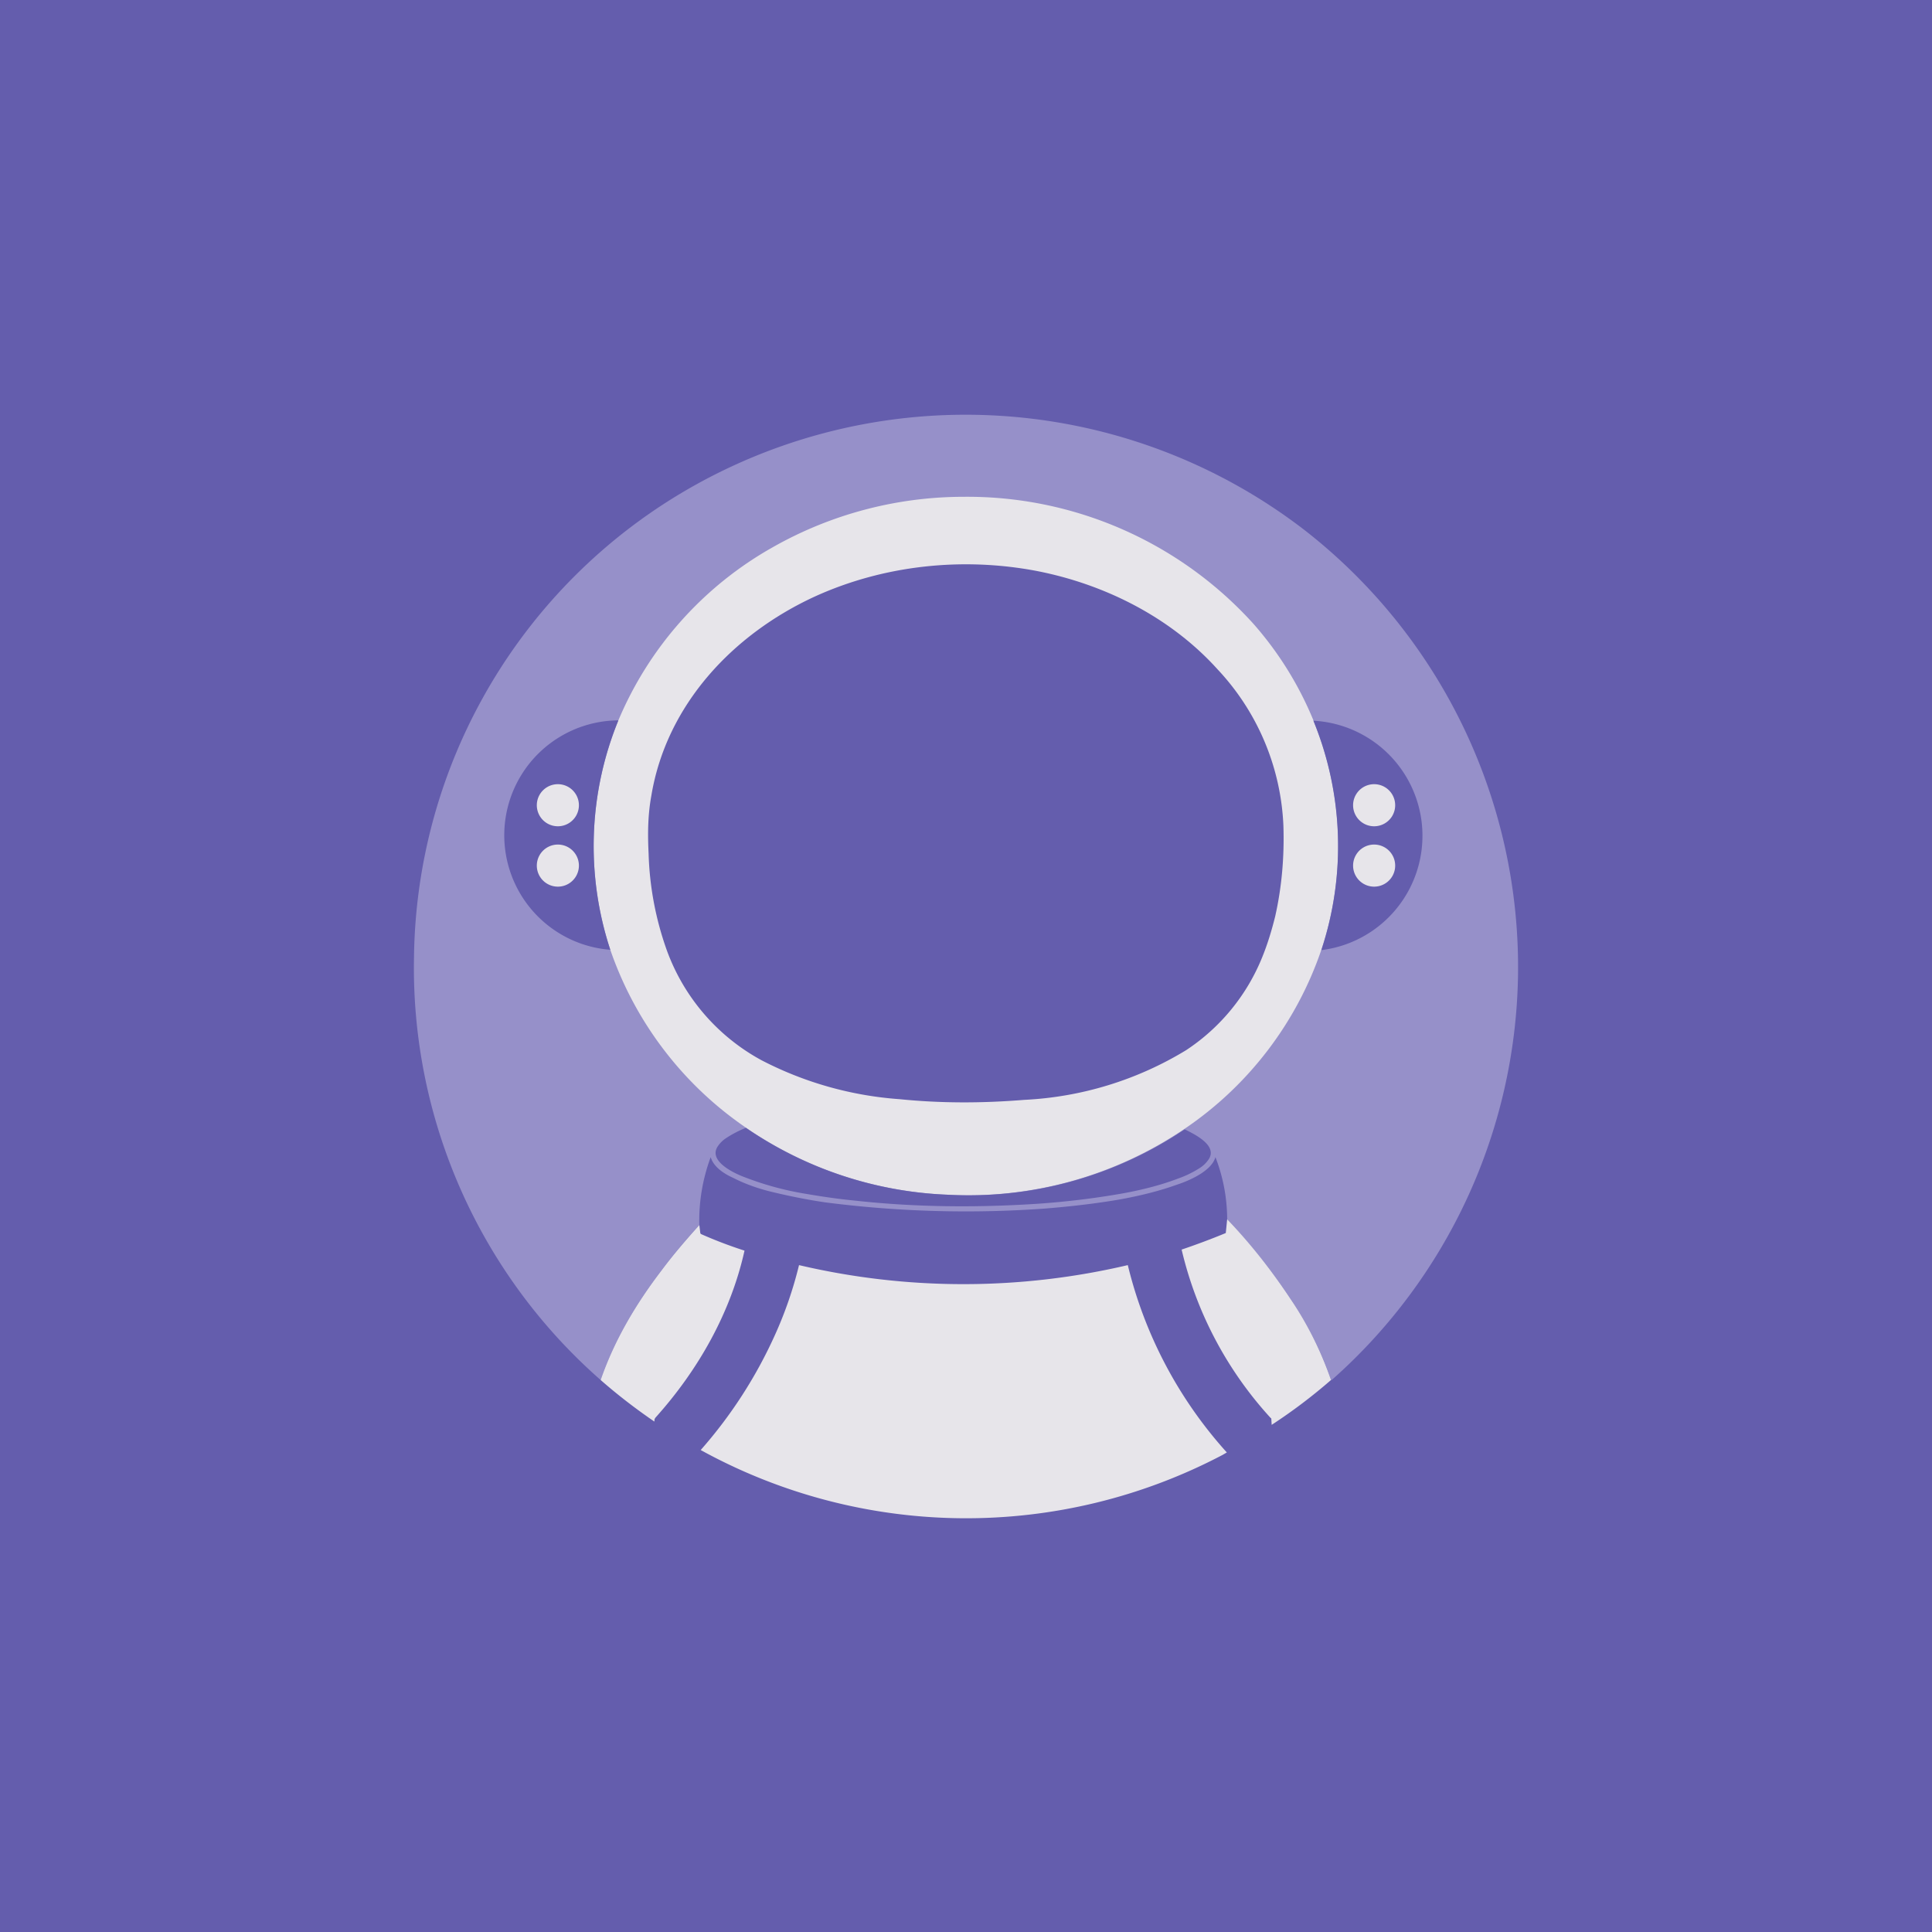
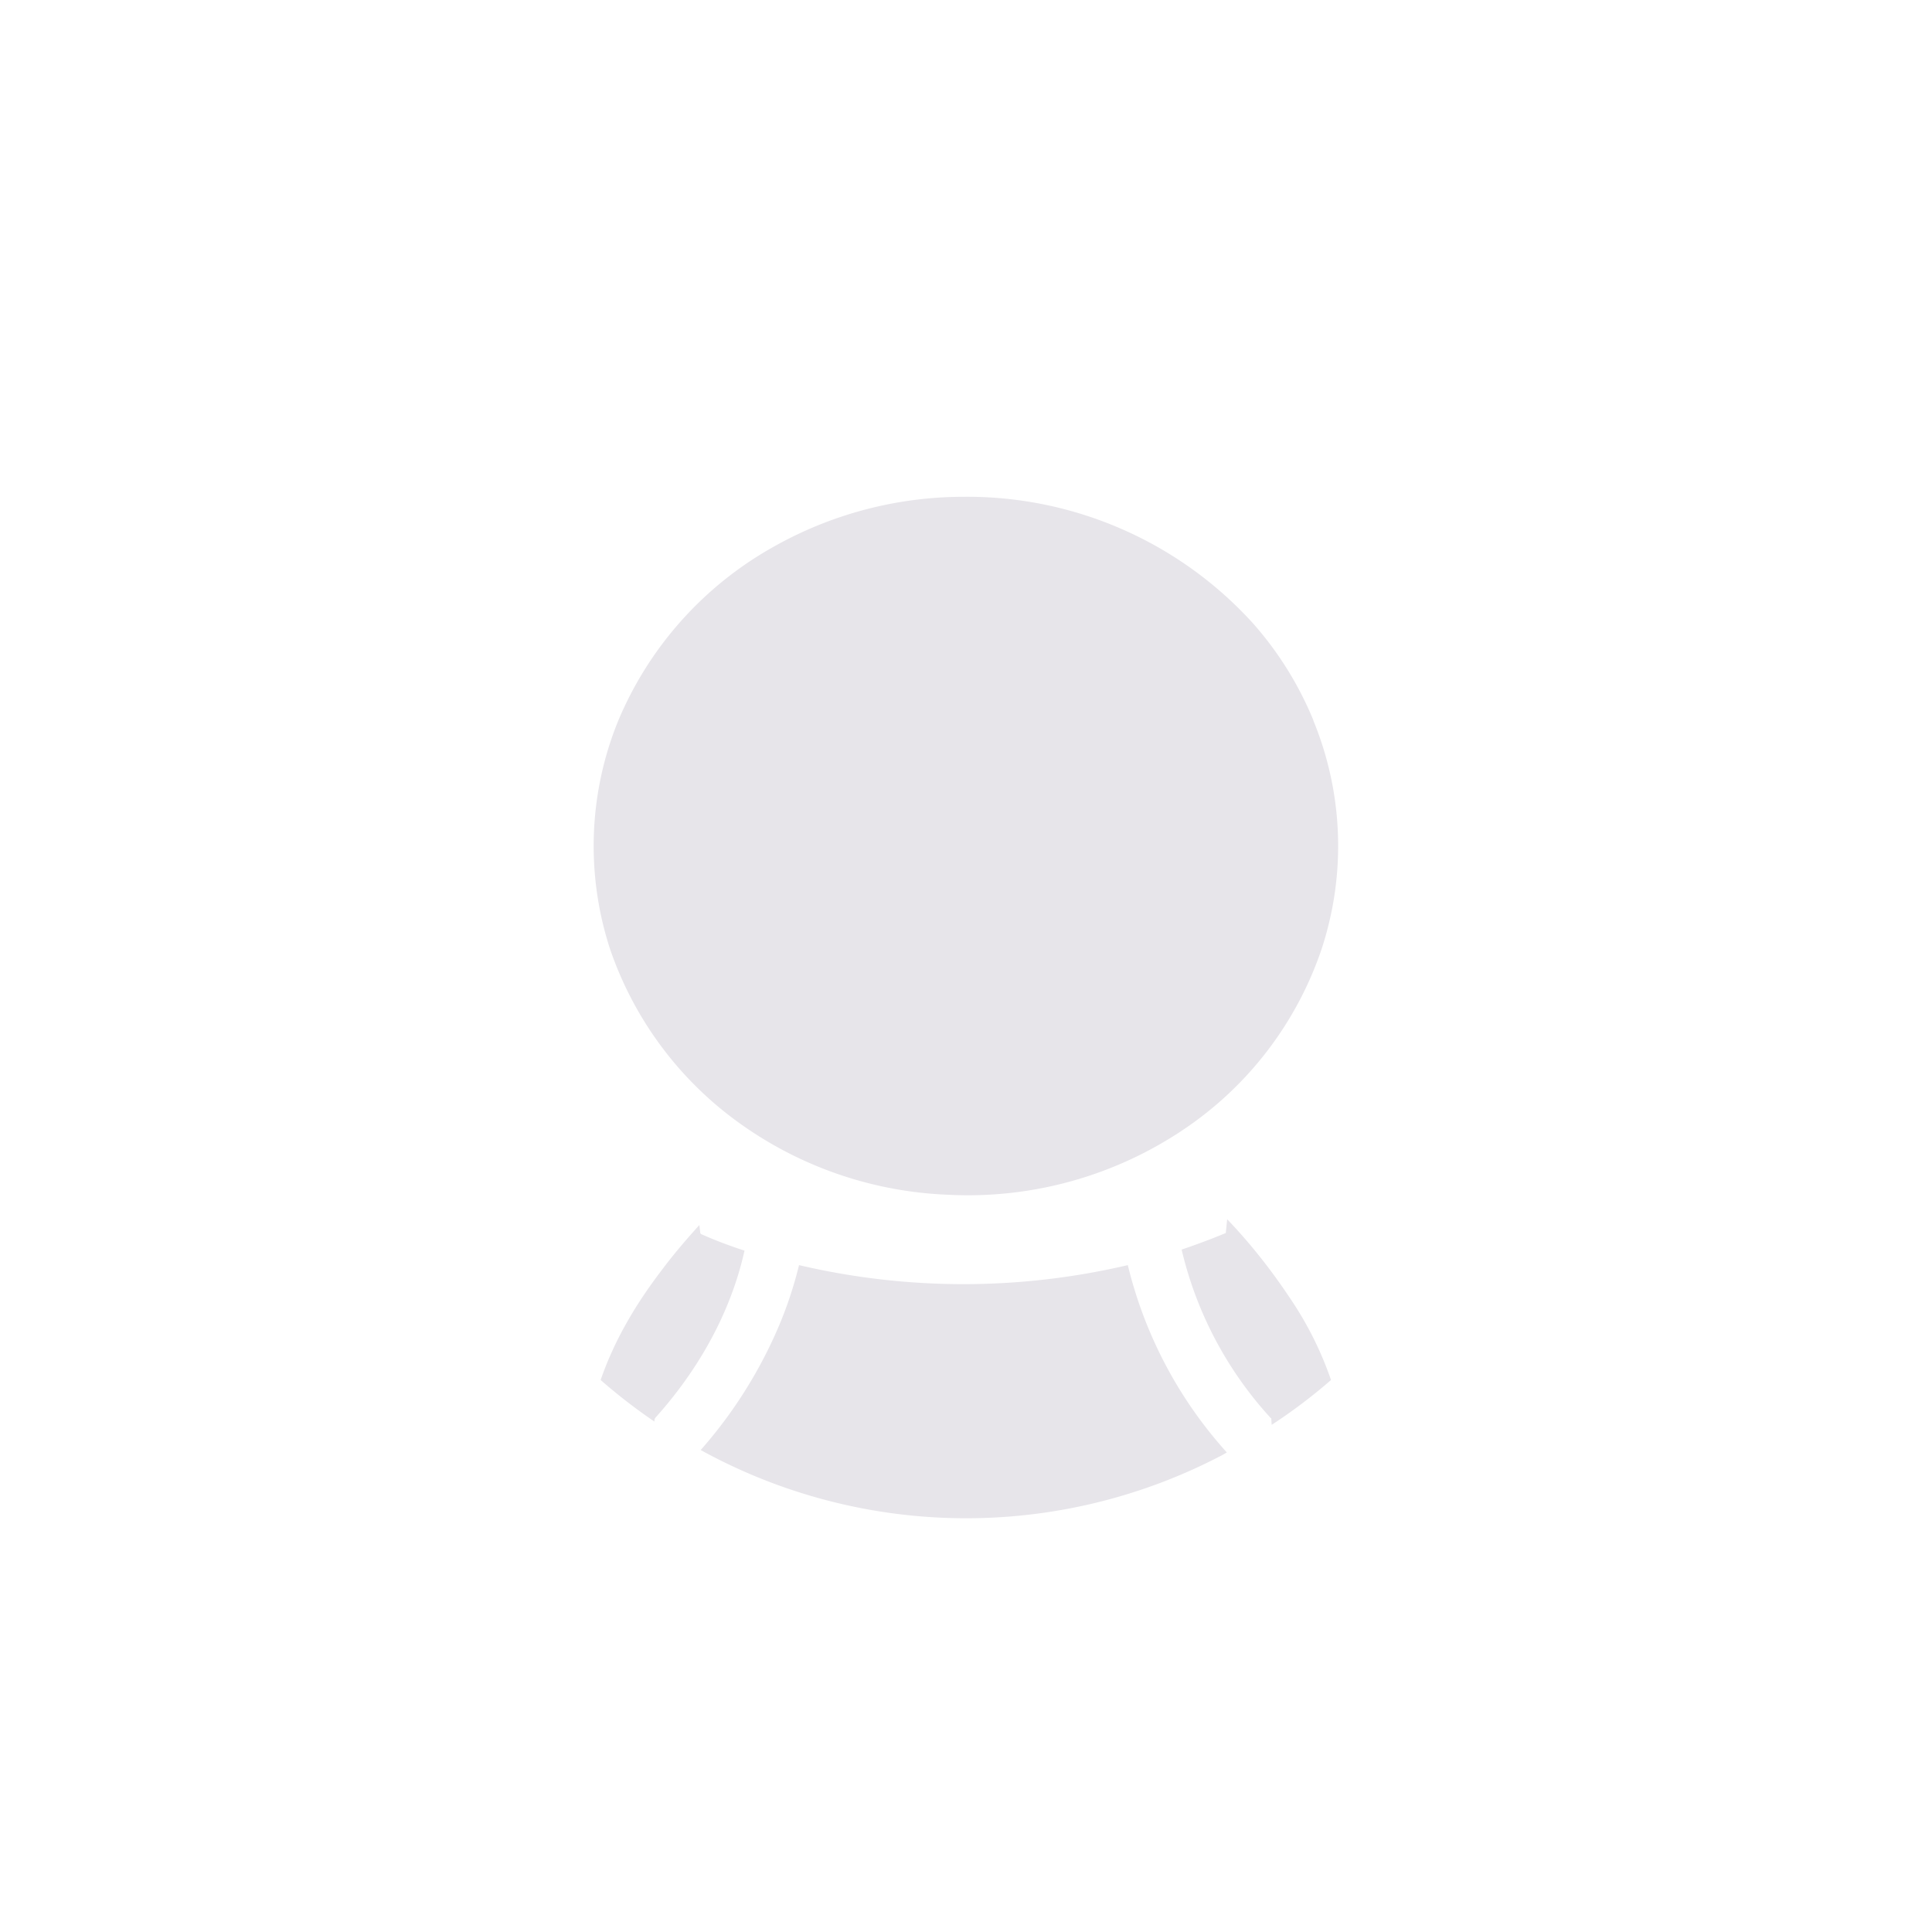
<svg xmlns="http://www.w3.org/2000/svg" width="56" height="56" viewBox="0 0 56 56">
-   <path fill="#645DAD" d="M0 0h56v56H0z" />
-   <path d="M38.58 40c-.28-.83-.68-1.6-1.16-2.33-.55-.83-1.16-1.6-1.85-2.33a5 5 0 0 0-.34-1.8c-.11.4-.75.68-1.12.8-.5.18-1.06.32-1.67.43-.7.12-1.41.2-2.14.26a31.88 31.88 0 0 1-6.39-.18c-.54-.08-1.08-.19-1.61-.32-.39-.1-.74-.23-1.05-.39-.27-.12-.57-.32-.65-.6a5.28 5.28 0 0 0-.33 1.97c-.38.41-.75.85-1.1 1.32-.74.97-1.36 2.01-1.76 3.17A15.89 15.89 0 0 1 12 27.75a15.89 15.89 0 0 1 7.36-13.22 16.1 16.1 0 0 1 18.46.84A16.06 16.06 0 0 1 44 28.3 15.98 15.98 0 0 1 38.6 40Z" fill="#9690C9" />
  <path d="M38.07 20.89c.87 2.12.95 4.47.23 6.64a10.25 10.25 0 0 1-3.98 5.2 11.19 11.19 0 0 1-6.85 1.9 11.1 11.1 0 0 1-6.39-2.34 10.31 10.31 0 0 1-3.39-4.76 9.62 9.62 0 0 1 .23-6.64 10.36 10.36 0 0 1 4.5-5.04 11.22 11.22 0 0 1 5.51-1.45 11.18 11.18 0 0 1 8.4 3.68 9.94 9.94 0 0 1 1.74 2.8Z" fill="#E7E5EA" />
-   <path d="M26.07 31.86a10.26 10.26 0 0 1-4-1.13 5.93 5.93 0 0 1-2.74-3.18 9.08 9.08 0 0 1-.53-2.81c-.03-.6-.02-1.13.08-1.68.44-2.64 2.37-4.68 4.74-5.77 2-.91 4.28-1.15 6.43-.74 2 .39 3.9 1.36 5.25 2.86a7.05 7.05 0 0 1 1.9 4.52c.03.92-.05 1.8-.24 2.64-.1.4-.22.8-.38 1.19a5.85 5.85 0 0 1-2.2 2.68 9.94 9.94 0 0 1-4.69 1.44c-1.23.1-2.43.1-3.62-.02ZM17.92 20.89a9.62 9.62 0 0 0-.23 6.64 3.33 3.33 0 0 1 .23-6.65ZM38.07 20.89a3.34 3.34 0 0 1 .23 6.65 9.61 9.61 0 0 0-.23-6.65Z" fill="#645DAD" />
-   <path d="M16.17 23.95a.61.61 0 1 0 0-1.22.61.61 0 0 0 0 1.22ZM39.83 23.95a.61.61 0 1 0 0-1.22.61.61 0 0 0 0 1.22ZM16.17 25.7a.61.61 0 1 0 0-1.22.61.61 0 0 0 0 1.22ZM39.83 25.7a.61.61 0 1 0 0-1.22.61.61 0 0 0 0 1.22Z" fill="#E7E5EA" />
-   <path d="M21.62 32.69a11.1 11.1 0 0 0 5.85 1.94 11.19 11.19 0 0 0 6.86-1.89h.02c.26.13.96.46.68.87a.9.9 0 0 1-.23.23c-.2.13-.42.24-.65.32-.47.18-1 .32-1.6.43-.79.14-1.6.24-2.45.3-1.82.12-3.6.1-5.32-.09-.53-.05-1.04-.13-1.56-.22a8.8 8.8 0 0 1-1.64-.46c-.3-.11-1.07-.47-.77-.9a.84.84 0 0 1 .22-.22c.18-.12.37-.22.59-.31Z" fill="#645DAD" />
  <path d="M35.57 35.34c.69.72 1.3 1.5 1.85 2.33A10 10 0 0 1 38.58 40a15.56 15.56 0 0 1-1.72 1.3l-.01-.17c0-.01 0-.02-.02-.03a10.92 10.92 0 0 1-2.58-4.88 20.76 20.76 0 0 0 1.28-.48l.04-.4ZM20.27 35.5l.03.25.02.02a12.72 12.72 0 0 0 1.26.48c-.4 1.8-1.34 3.46-2.58 4.84a.13.13 0 0 0-.03.1v.01h-.01c-.54-.37-1.06-.77-1.55-1.2.4-1.16 1.02-2.2 1.76-3.17.35-.47.72-.9 1.1-1.32ZM22.46 38.7a11.47 11.47 0 0 0 .7-2.03 20.86 20.86 0 0 0 9.53 0 12.5 12.5 0 0 0 2.87 5.43l-.12.07a15.96 15.96 0 0 1-15.13-.14 13.3 13.3 0 0 0 2.15-3.33Z" fill="#E7E5EA" />
</svg>